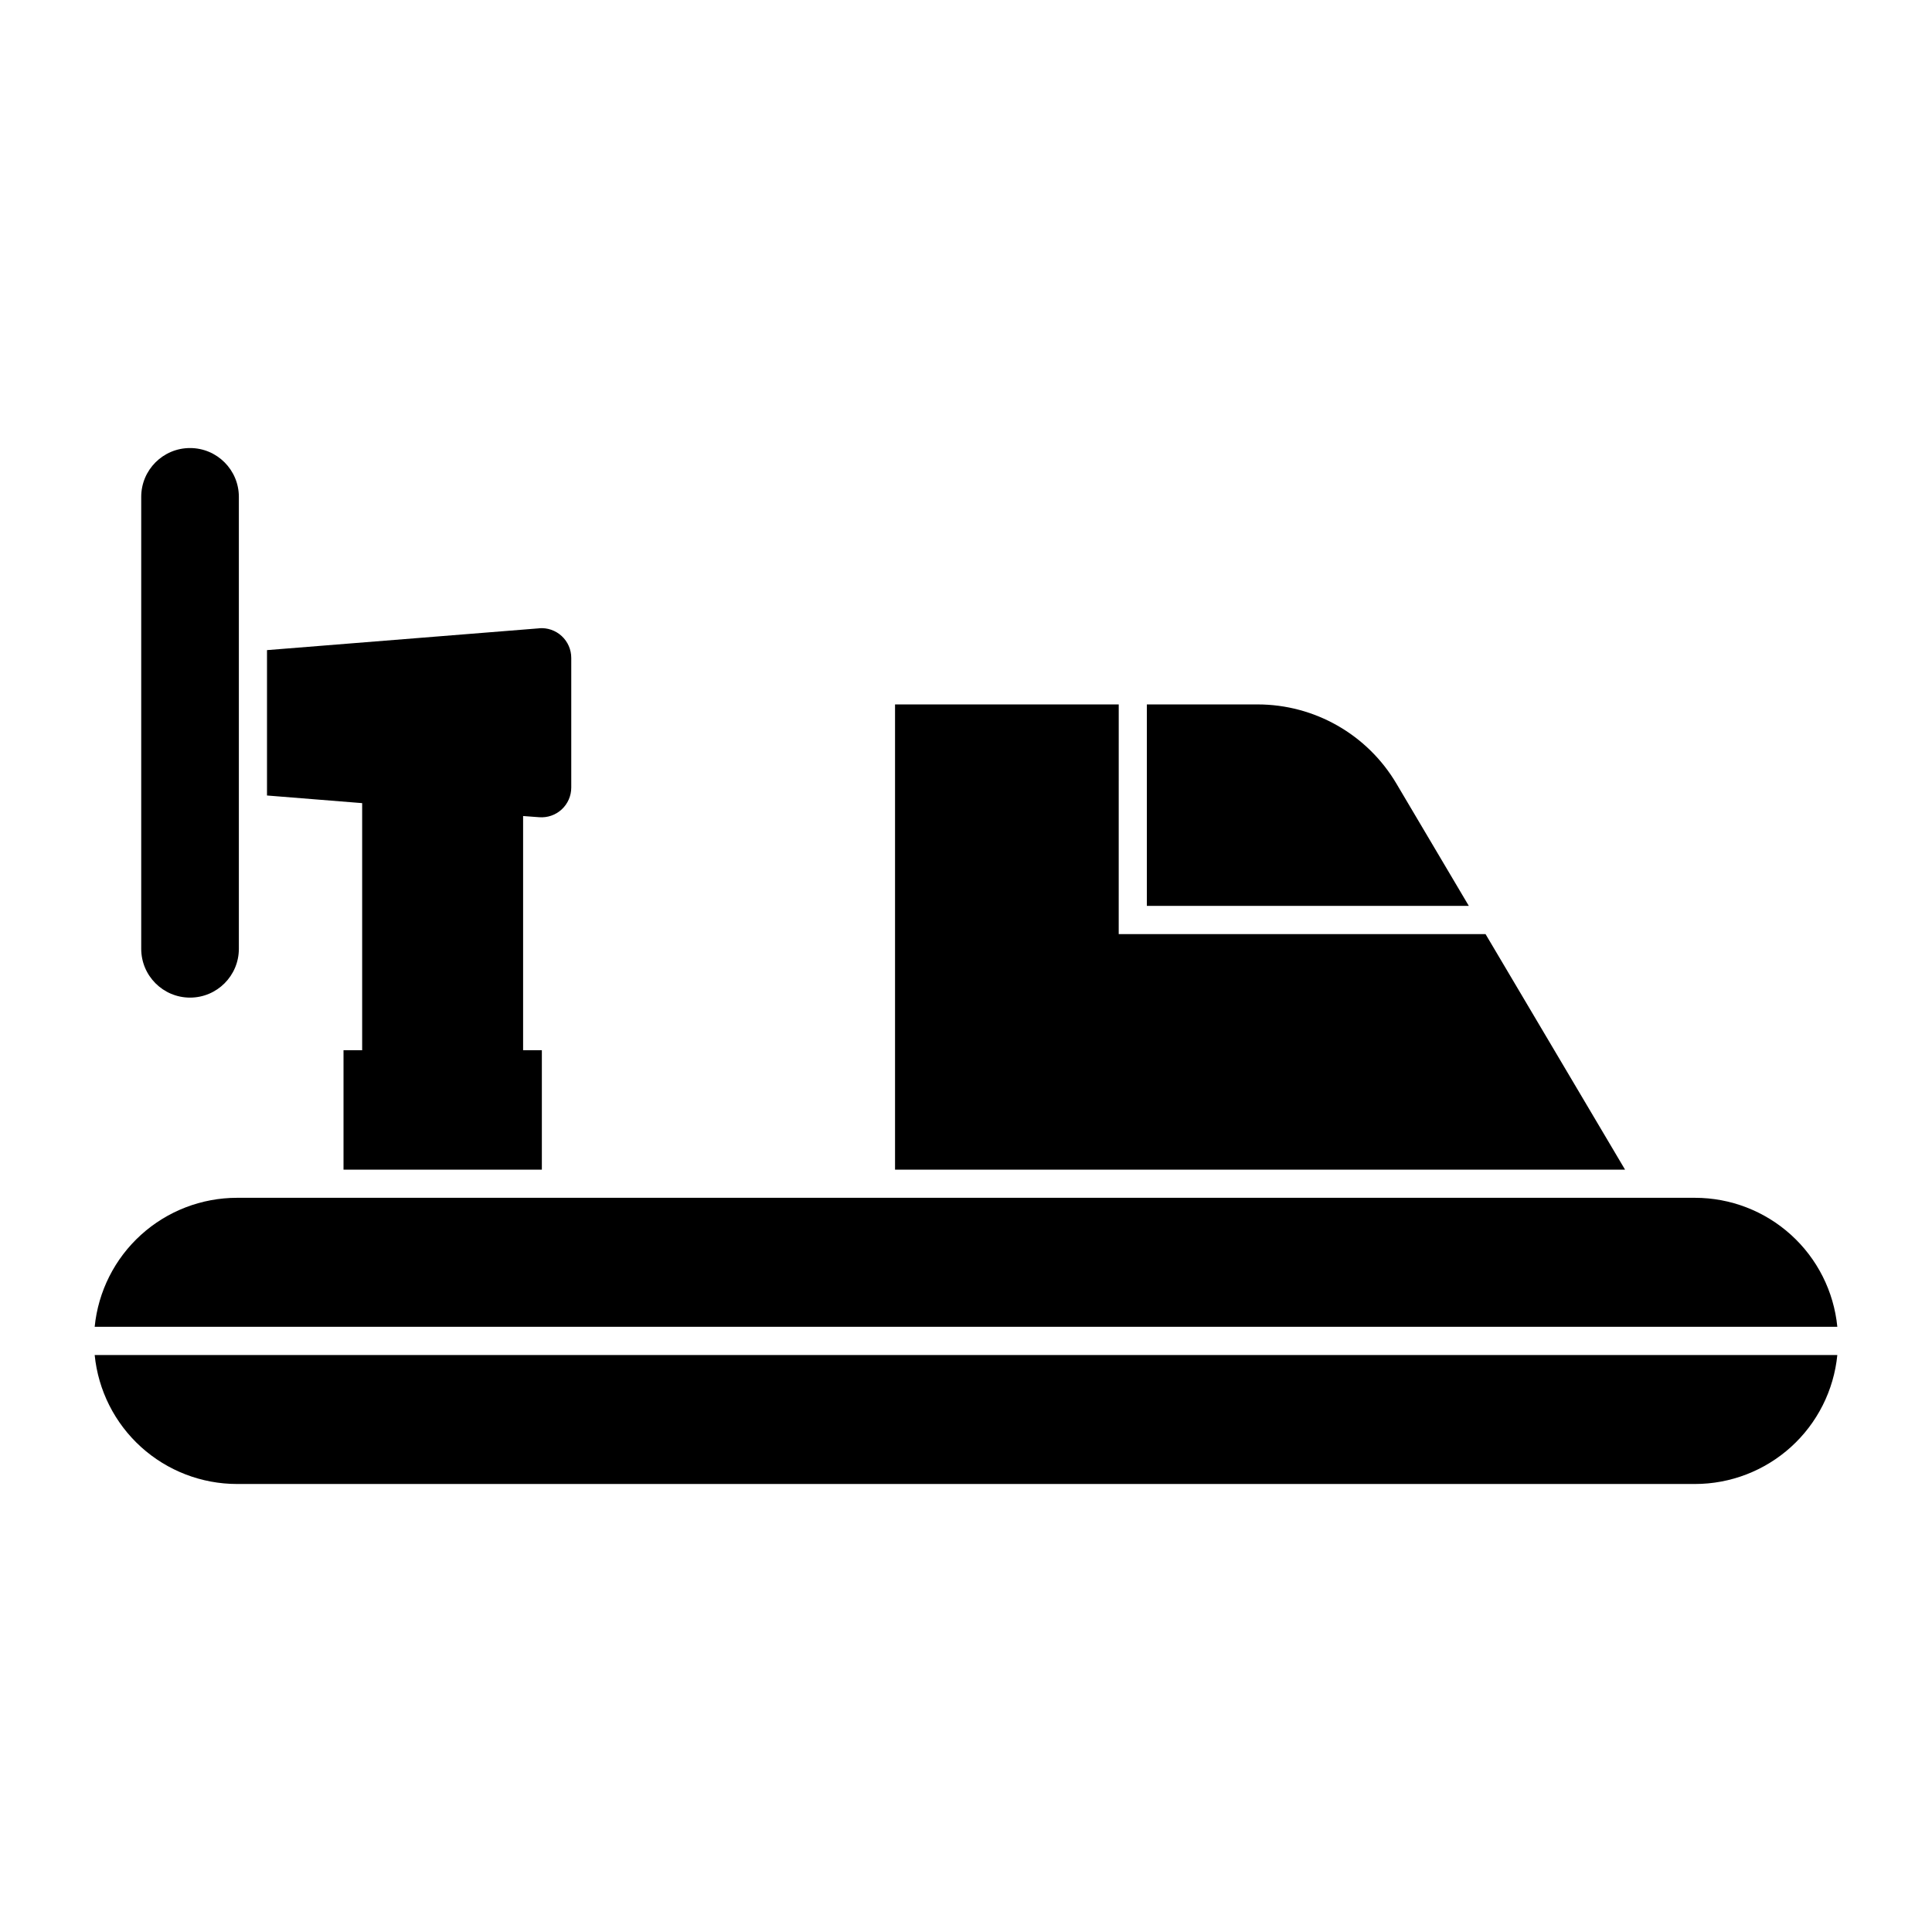
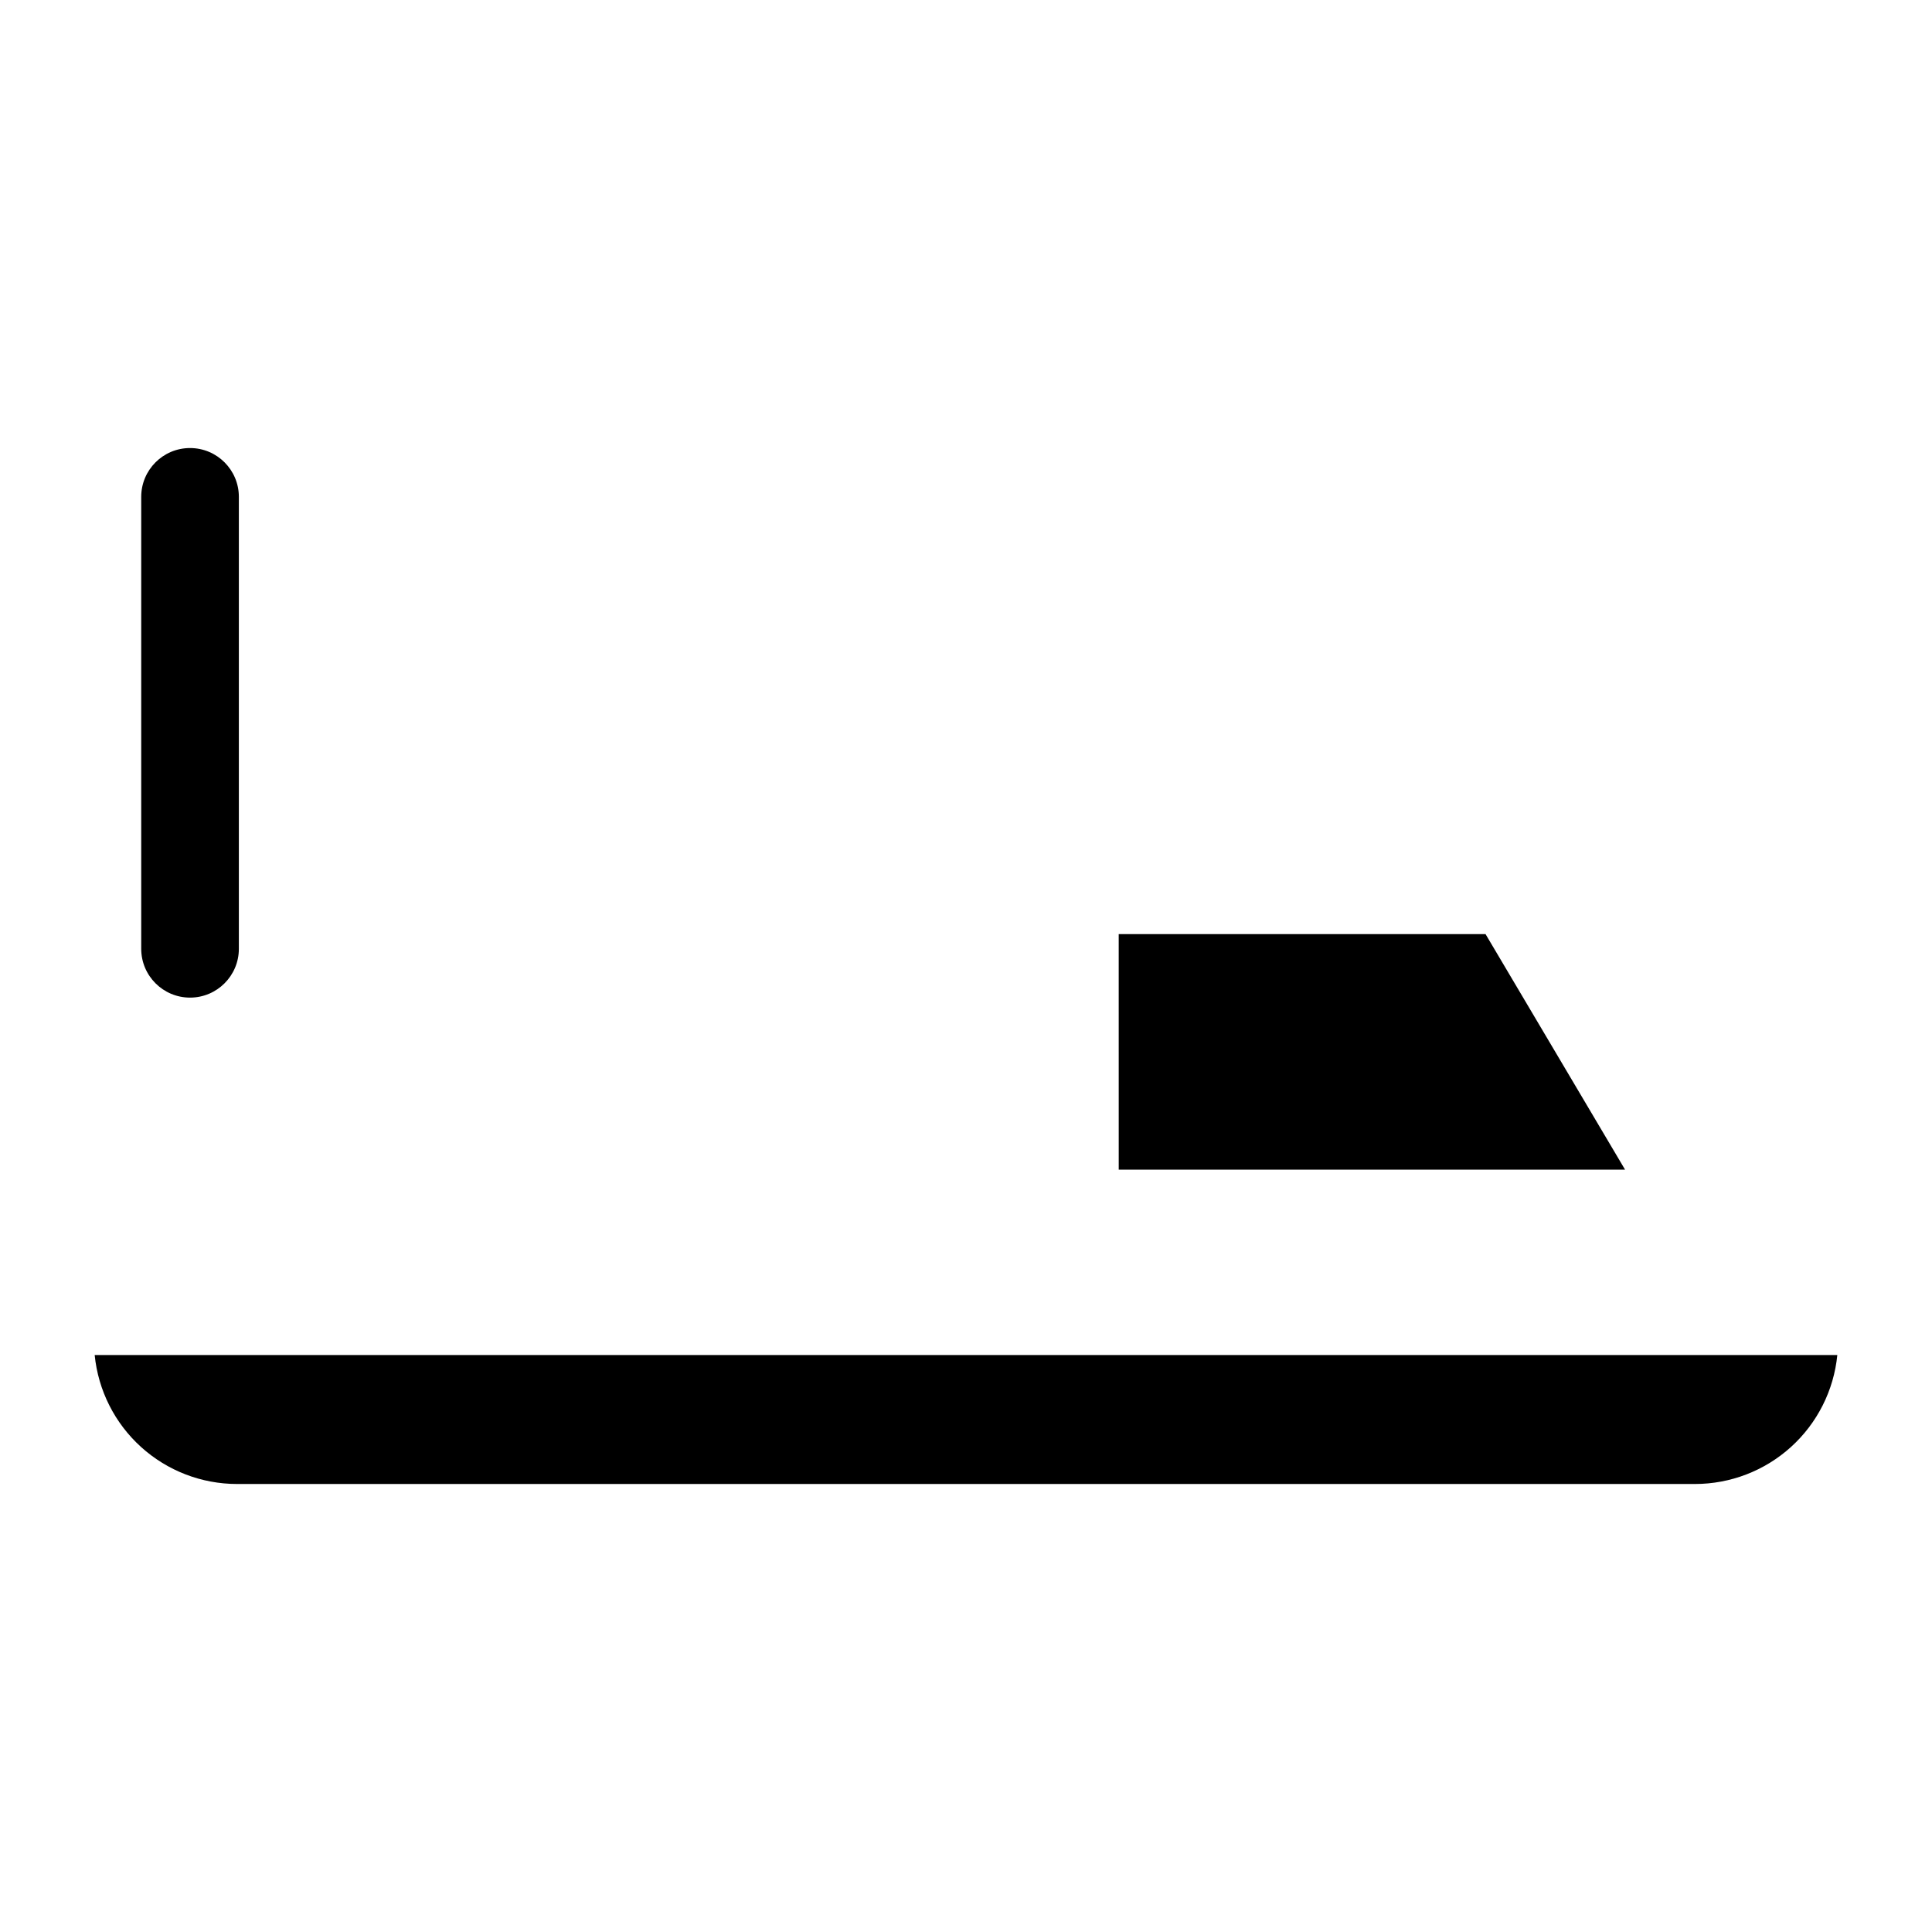
<svg xmlns="http://www.w3.org/2000/svg" fill="#000000" width="800px" height="800px" version="1.1" viewBox="144 144 512 512">
  <g>
    <path d="m207.3 395.44v-119.77c0-7.144-5.793-12.934-12.938-12.934s-12.938 5.789-12.938 12.934v119.77c0 7.144 5.793 12.938 12.938 12.938s12.938-5.793 12.938-12.938z" />
-     <path d="m440.47 391.55h97.215l36.969 62.414h-193.46v-123.28h59.281z" />
-     <path d="m447.93 384.07h85.324l-19.207-32.434c-7.695-12.992-21.672-20.957-36.77-20.957h-29.348z" />
-     <path d="m630.91 495.61h-461.82c0.926-9.363 5.305-18.047 12.277-24.363 6.973-6.316 16.047-9.816 25.457-9.816h386.36-0.004c9.41 0 18.484 3.5 25.457 9.816 6.973 6.316 11.348 15 12.273 24.363z" />
+     <path d="m440.47 391.55h97.215l36.969 62.414h-193.46h59.281z" />
    <path d="m630.91 503.09h-461.82c0.926 9.363 5.305 18.051 12.277 24.367 6.973 6.316 16.047 9.816 25.457 9.816h386.36-0.004c9.41 0 18.484-3.5 25.457-9.816 6.973-6.32 11.348-15.004 12.273-24.367z" />
-     <path d="m286.89 310.51-72.133 5.777v38.527l25.219 2.023v65.492h-4.941v31.637h52.562v-31.637h-4.969v-62.074l4.266 0.316h-0.004c2.191 0.172 4.356-0.578 5.969-2.07 1.613-1.492 2.531-3.59 2.531-5.789v-34.367c0-2.195-0.918-4.293-2.531-5.785s-3.777-2.242-5.969-2.07z" />
  </g>
</svg>